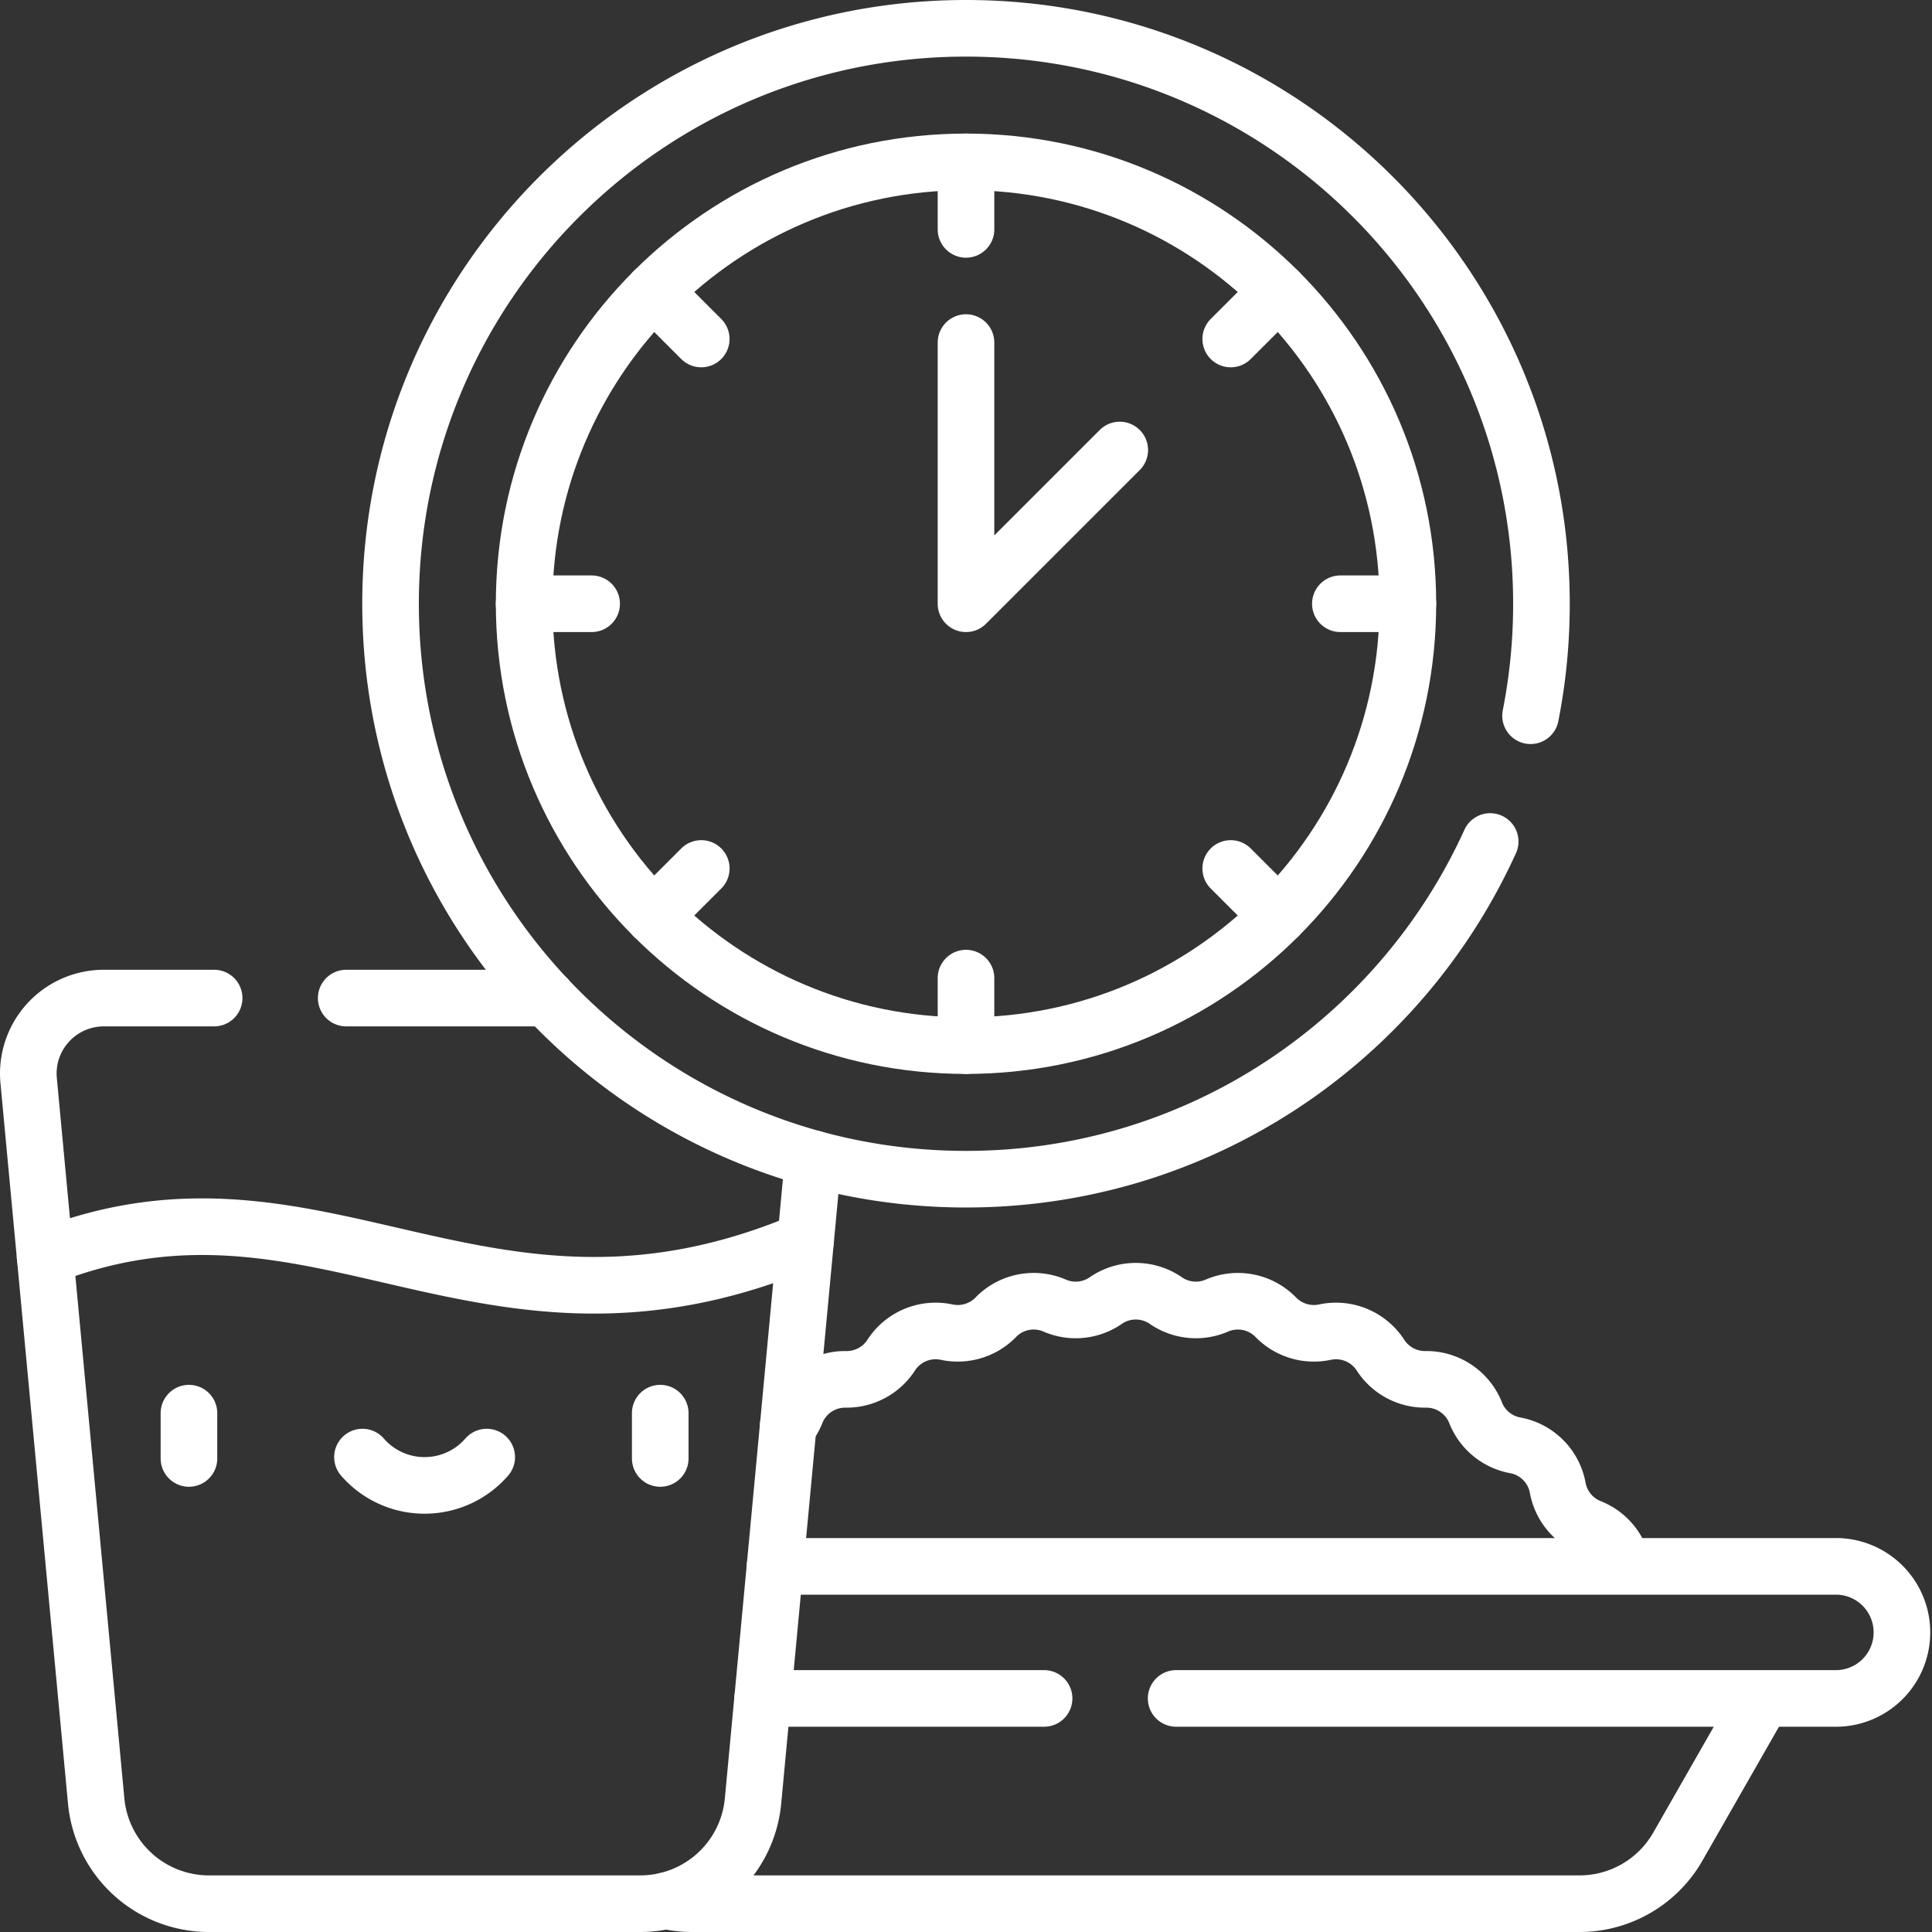
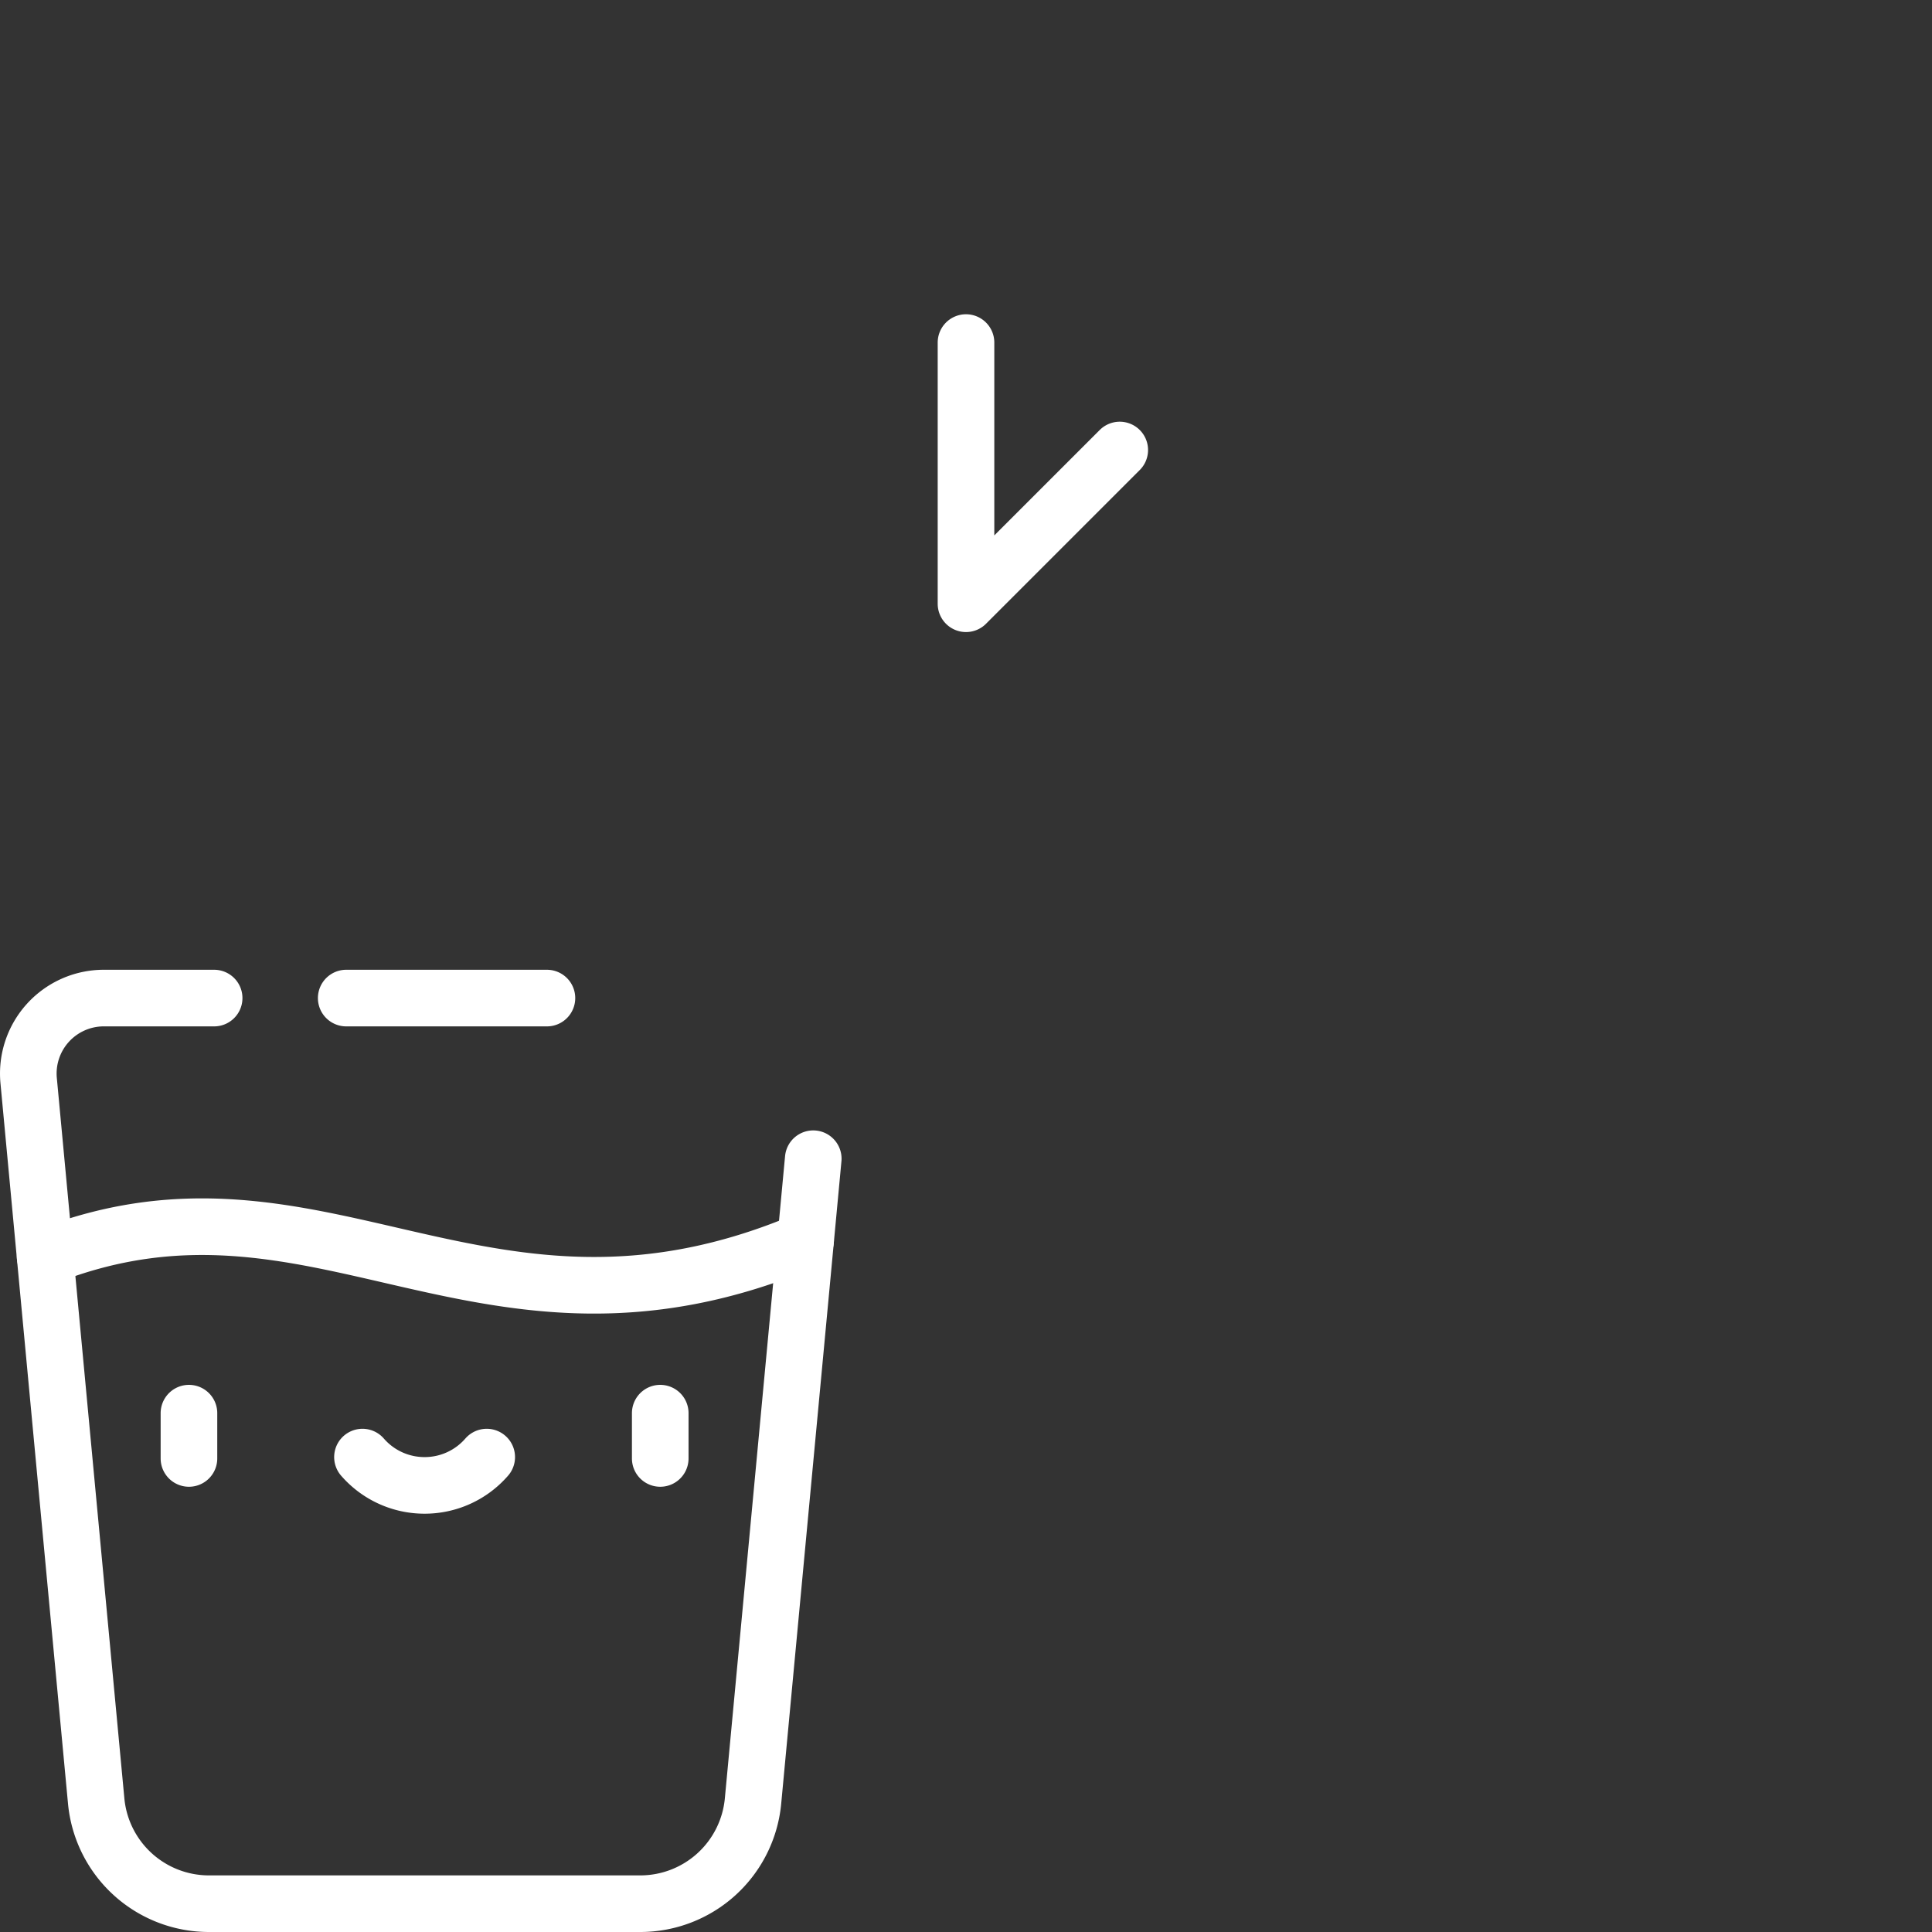
<svg xmlns="http://www.w3.org/2000/svg" width="80" height="80" fill="none">
  <rect width="100%" height="100%" fill="#333333" stroke="none" />
  <g stroke="#fff" stroke-linecap="round" stroke-linejoin="round" stroke-miterlimit="10" stroke-width="2.344" clip-path="url(#a)">
-     <path d="M32.636 59.058a2.2 2.2 0 0 0 .325-.558v-.002a2.19 2.19 0 0 1 2.069-1.382h.03c.745 0 1.438-.379 1.842-1.002a2.19 2.19 0 0 1 2.298-.953h.002a2.2 2.2 0 0 0 2.03-.614v-.002a2.19 2.19 0 0 1 2.441-.483 2.19 2.19 0 0 0 2.112-.206l.004-.003a2.19 2.19 0 0 1 2.484 0l.004.003c.621.427 1.42.505 2.112.206a2.19 2.19 0 0 1 2.44.483l.002.002a2.2 2.2 0 0 0 2.03.614h.002c.89-.19 1.804.189 2.3.953a2.19 2.19 0 0 0 1.84 1.002h.031c.91-.013 1.732.539 2.068 1.382v.002c.278.702.896 1.21 1.64 1.348h.002a2.19 2.19 0 0 1 1.758 1.758v.002a2.19 2.19 0 0 0 1.348 1.64 2.19 2.19 0 0 1 1.342 1.611M27.586 78.705q.522.122 1.072.123h36.747a4.69 4.69 0 0 0 4.07-2.362l3.508-6.138m-29.75 0H31.58M32.092 64.86h44.002a2.735 2.735 0 0 1 0 5.468H48.702M40 9.498V6.703m0 36.594v-2.795M58.297 25h-2.795m-31.004 0h-2.795m31.235 12.938-1.976-1.976M29.037 14.037l-1.974-1.975m1.975 23.9-1.976 1.975m25.876-25.874-1.976 1.974m12.415 15.6c.296-1.5.451-3.05.451-4.637C63.828 11.84 53.16 1.172 40 1.172 26.84 1.172 16.172 11.84 16.172 25c0 13.16 10.669 23.828 23.828 23.828 9.648 0 17.958-5.736 21.705-13.983" />
-     <path d="M40 43.297c10.105 0 18.297-8.192 18.297-18.297S50.105 6.703 40 6.703 21.704 14.895 21.704 25 29.895 43.297 40 43.297" />
    <path d="M40 14.185V25l6.366-6.366M33.675 47.98l-.317 3.387-2.177 23.211a4.69 4.69 0 0 1-4.667 4.25H8.65a4.69 4.69 0 0 1-4.667-4.25L1.87 52.047l-.684-7.302a3.126 3.126 0 0 1 3.11-3.417h4.571m13.78 0h-8.311" />
    <path d="M1.87 52.047c11.356-4.484 18.17 4.955 31.488-.68M7.824 58.516v1.875m19.515-1.875v1.875m-12.33-.056a3.4 3.4 0 0 0 2.573 1.172 3.4 3.4 0 0 0 2.572-1.172" />
  </g>
  <defs>
    <clipPath id="a">
      <path fill="#fff" d="M0 0h80v80H0z" />
    </clipPath>
  </defs>
</svg>